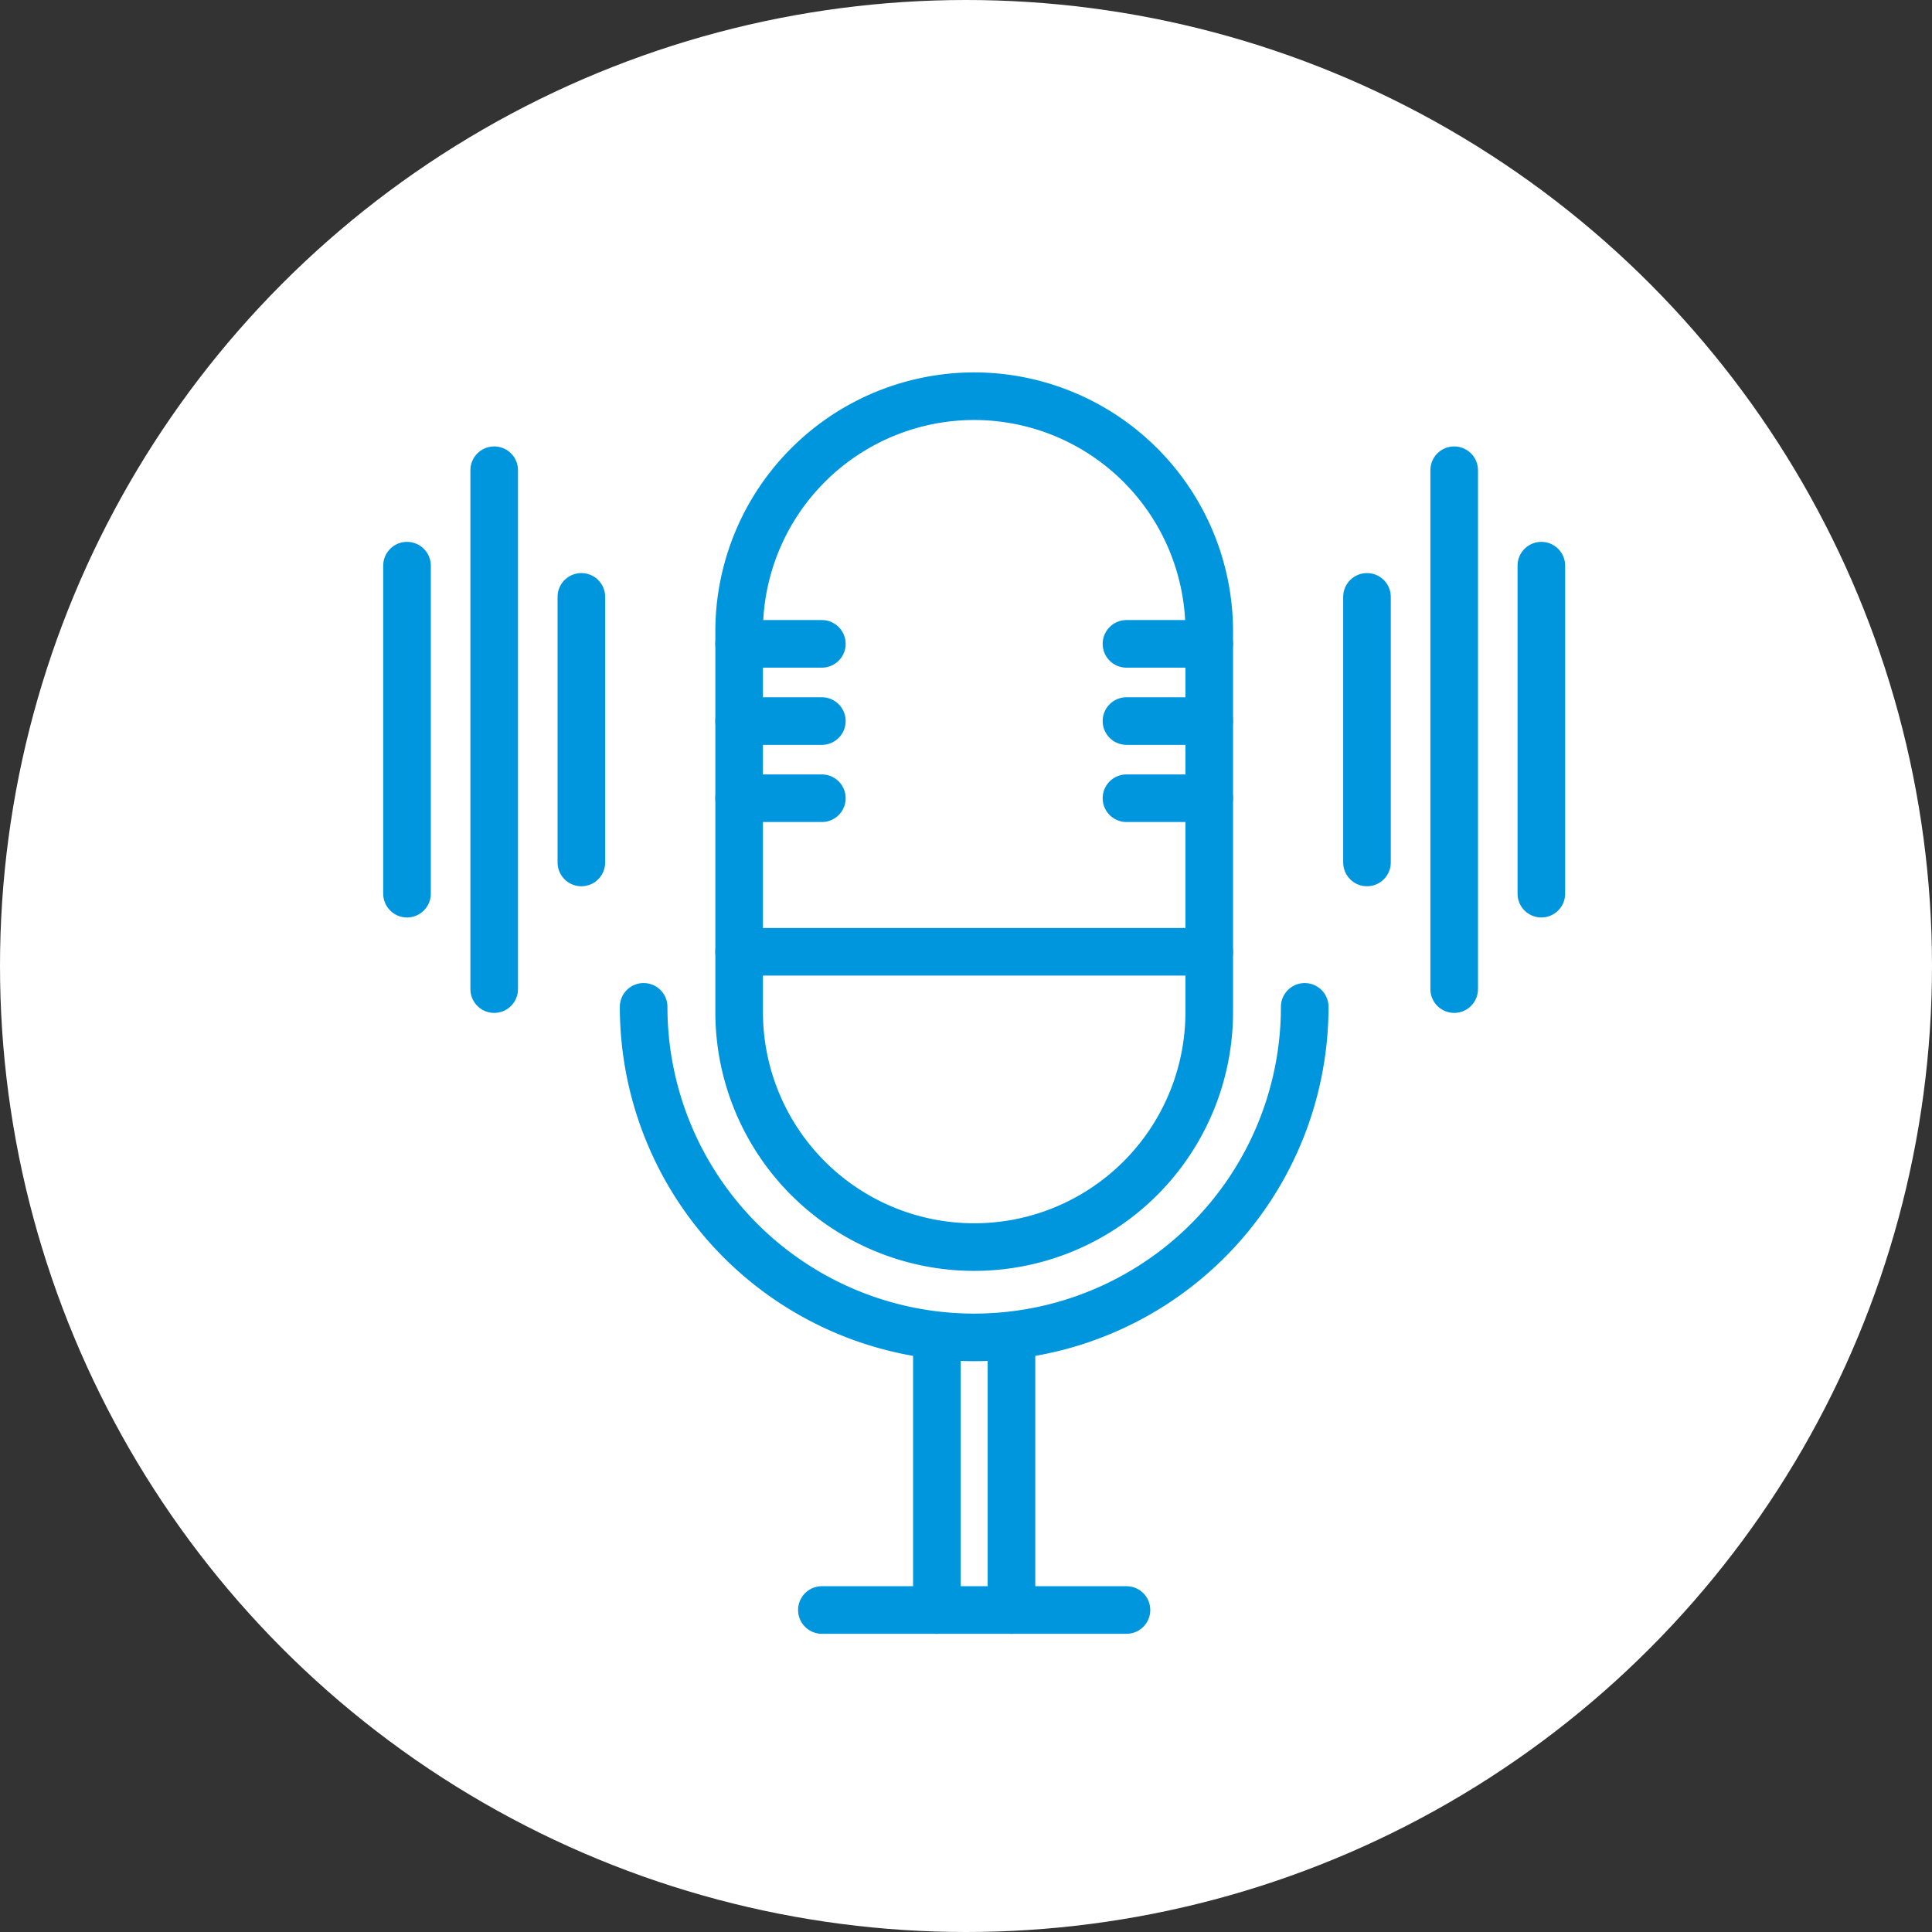
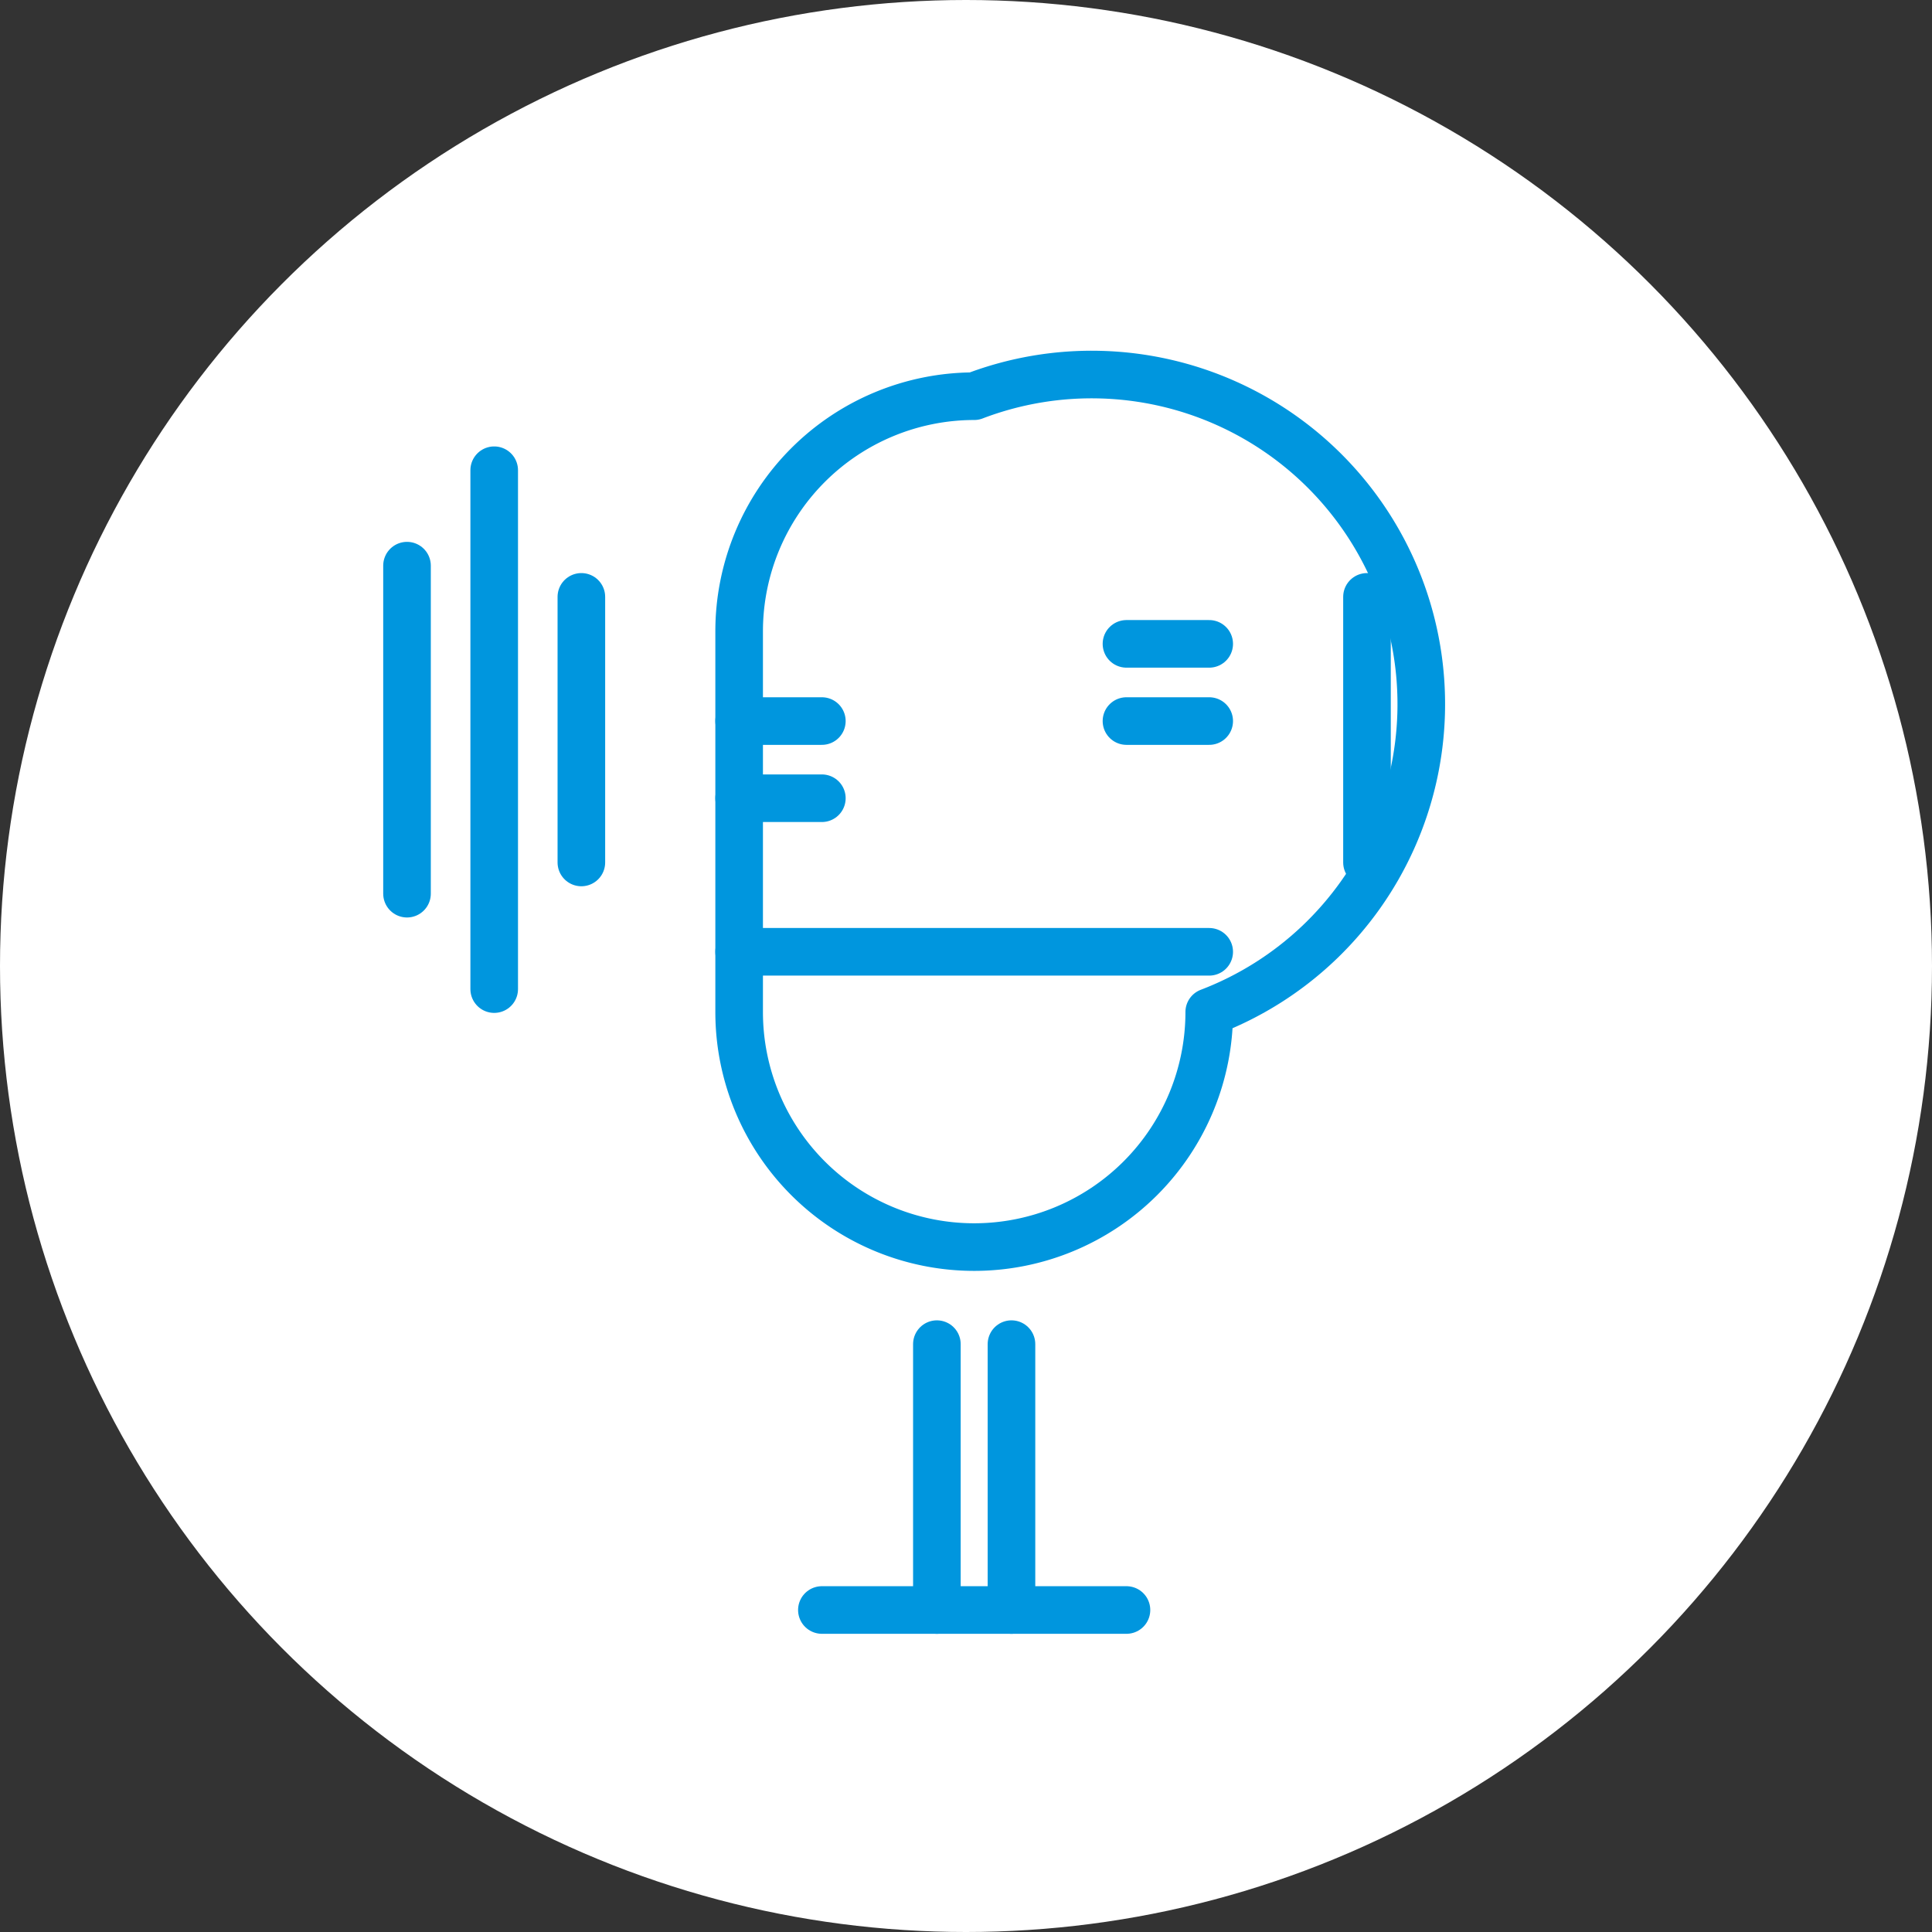
<svg xmlns="http://www.w3.org/2000/svg" width="69" height="69" viewBox="0 0 69 69">
  <rect x="0" y="0" width="69" height="69" fill="#333333" stroke="none" />
  <g id="Gruppe_11" data-name="Gruppe 11" transform="translate(-1462 -501.645)">
    <circle id="Ellipse_1" data-name="Ellipse 1" cx="34.5" cy="34.5" r="34.5" transform="translate(1462 501.645)" fill="#fff" />
    <g id="Gruppe_10" data-name="Gruppe 10" transform="translate(1476.536 515.795)">
      <g id="Gruppe_6" data-name="Gruppe 6" transform="translate(8.451)">
-         <path id="Pfad_1" data-name="Pfad 1" d="M1,50.093a11.805,11.805,0,0,0,23.61,0" transform="translate(-1 -28.284)" fill="none" stroke="#0096de" stroke-linecap="round" stroke-linejoin="round" stroke-width="1.7" />
        <path id="Pfad_2" data-name="Pfad 2" d="M15.312,98.522H26.19" transform="translate(-8.946 -55.172)" fill="none" stroke="#0096de" stroke-linecap="round" stroke-linejoin="round" stroke-width="1.7" />
        <line id="Linie_1" data-name="Linie 1" y2="9.495" transform="translate(13.137 33.855)" fill="none" stroke="#0096de" stroke-linecap="round" stroke-linejoin="round" stroke-width="1.7" />
        <line id="Linie_2" data-name="Linie 2" y2="9.495" transform="translate(10.473 33.855)" fill="none" stroke="#0096de" stroke-linecap="round" stroke-linejoin="round" stroke-width="1.7" />
-         <path id="Pfad_3" data-name="Pfad 3" d="M17.062,1.061h0A8.4,8.4,0,0,0,8.668,9.455v13.6a8.394,8.394,0,0,0,16.789,0V9.455A8.4,8.4,0,0,0,17.062,1.061Z" transform="translate(-5.257 -1.061)" fill="none" stroke="#0096de" stroke-linecap="round" stroke-linejoin="round" stroke-width="1.7" />
+         <path id="Pfad_3" data-name="Pfad 3" d="M17.062,1.061h0A8.4,8.4,0,0,0,8.668,9.455v13.6a8.394,8.394,0,0,0,16.789,0A8.4,8.4,0,0,0,17.062,1.061Z" transform="translate(-5.257 -1.061)" fill="none" stroke="#0096de" stroke-linecap="round" stroke-linejoin="round" stroke-width="1.7" />
        <line id="Linie_3" data-name="Linie 3" x2="2.955" transform="translate(3.41 14.358)" fill="none" stroke="#0096de" stroke-linecap="round" stroke-linejoin="round" stroke-width="1.7" />
        <line id="Linie_4" data-name="Linie 4" x2="16.789" transform="translate(3.41 19.843)" fill="none" stroke="#0096de" stroke-linecap="round" stroke-linejoin="round" stroke-width="1.7" />
        <line id="Linie_5" data-name="Linie 5" x2="2.955" transform="translate(3.41 11.602)" fill="none" stroke="#0096de" stroke-linecap="round" stroke-linejoin="round" stroke-width="1.7" />
-         <line id="Linie_6" data-name="Linie 6" x2="2.955" transform="translate(3.41 8.845)" fill="none" stroke="#0096de" stroke-linecap="round" stroke-linejoin="round" stroke-width="1.7" />
-         <line id="Linie_7" data-name="Linie 7" x2="2.955" transform="translate(17.244 14.358)" fill="none" stroke="#0096de" stroke-linecap="round" stroke-linejoin="round" stroke-width="1.7" />
        <line id="Linie_8" data-name="Linie 8" x2="2.955" transform="translate(17.244 11.602)" fill="none" stroke="#0096de" stroke-linecap="round" stroke-linejoin="round" stroke-width="1.7" />
        <line id="Linie_9" data-name="Linie 9" x2="2.955" transform="translate(17.244 8.845)" fill="none" stroke="#0096de" stroke-linecap="round" stroke-linejoin="round" stroke-width="1.7" />
      </g>
      <g id="Gruppe_7" data-name="Gruppe 7" transform="translate(34.285 2.644)">
        <line id="Linie_10" data-name="Linie 10" y2="9.485" transform="translate(0 4.523)" fill="none" stroke="#0096de" stroke-linecap="round" stroke-linejoin="round" stroke-width="1.7" />
-         <line id="Linie_11" data-name="Linie 11" y2="18.531" transform="translate(3.114)" fill="none" stroke="#0096de" stroke-linecap="round" stroke-linejoin="round" stroke-width="1.7" />
-         <line id="Linie_13" data-name="Linie 13" y2="11.715" transform="translate(6.227 3.408)" fill="none" stroke="#0096de" stroke-linecap="round" stroke-linejoin="round" stroke-width="1.7" />
      </g>
      <g id="Gruppe_8" data-name="Gruppe 8" transform="translate(0 2.644)">
        <line id="Linie_10-2" data-name="Linie 10" y2="9.485" transform="translate(6.227 4.523)" fill="none" stroke="#0096de" stroke-linecap="round" stroke-linejoin="round" stroke-width="1.7" />
        <line id="Linie_11-2" data-name="Linie 11" y2="18.531" transform="translate(3.114)" fill="none" stroke="#0096de" stroke-linecap="round" stroke-linejoin="round" stroke-width="1.7" />
        <line id="Linie_13-2" data-name="Linie 13" y2="11.715" transform="translate(0 3.408)" fill="none" stroke="#0096de" stroke-linecap="round" stroke-linejoin="round" stroke-width="1.7" />
      </g>
    </g>
  </g>
</svg>